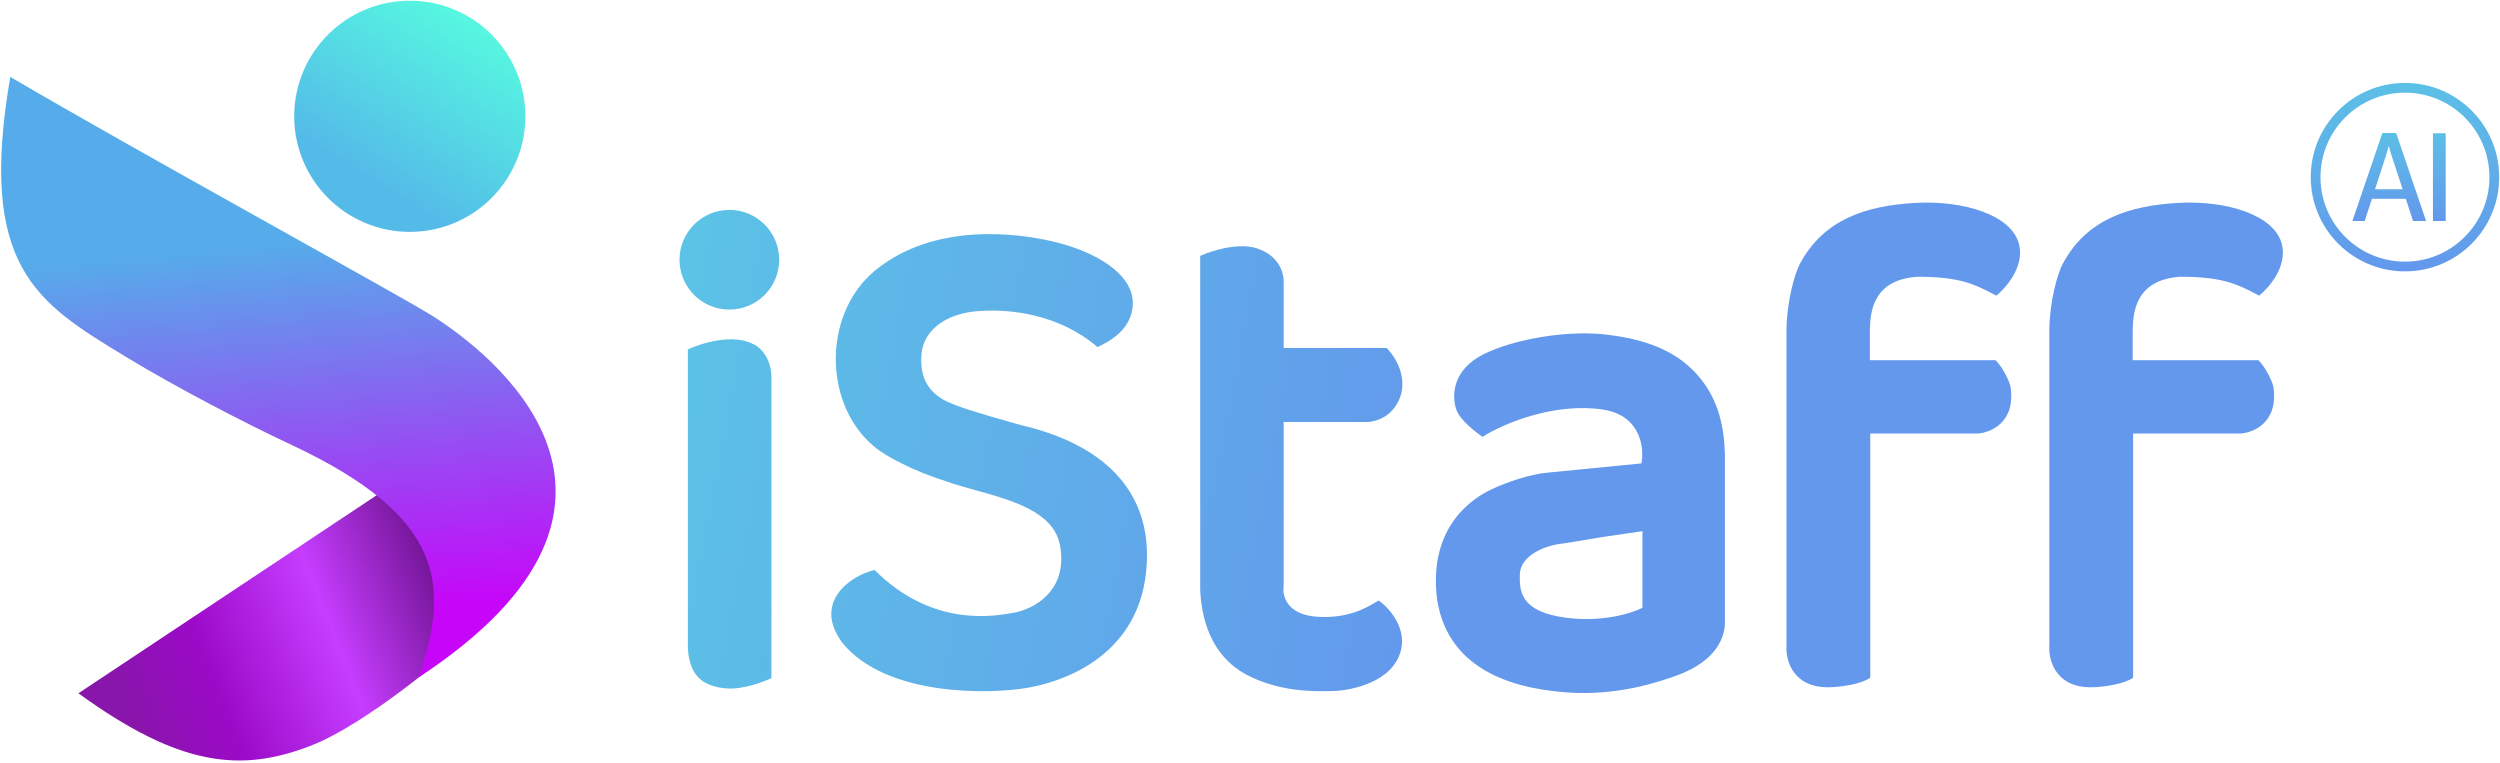
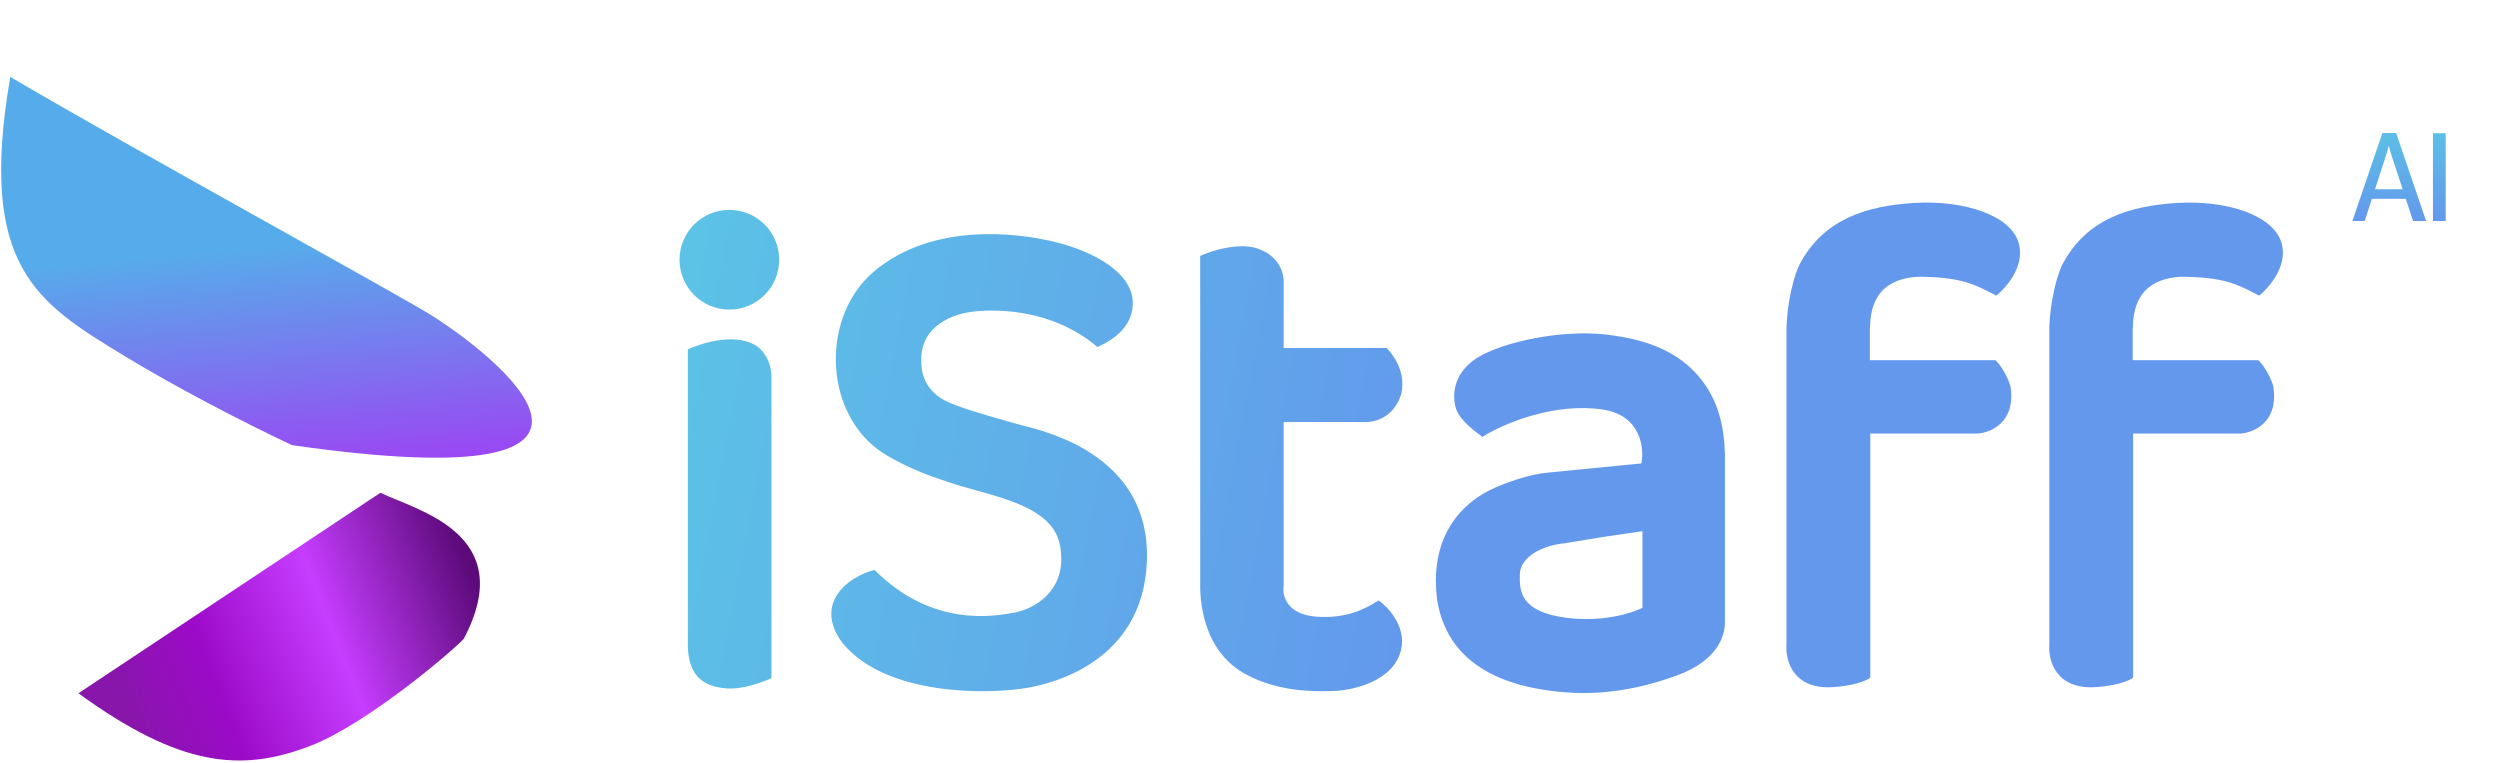
<svg xmlns="http://www.w3.org/2000/svg" width="770" height="235" viewBox="0 0 770 235" fill="none">
  <path d="M117.177 151.762L24.148 213.531C55.411 236.222 74.319 237.987 95.749 229.667C112.893 223.011 138.879 200.975 142.829 196.773C159.973 164.3 128.271 157.225 117.177 151.762Z" fill="url(#paint0_linear_180_143)" />
-   <path d="M133.067 97.224C122.452 90.569 41.238 46.083 3.164 23.685C-6.895 82.154 11.224 93.164 38.371 109.66L38.784 109.911C53.591 118.909 74.216 129.726 89.942 137.103C137.236 159.288 138.421 180.28 129.076 208.551C211.291 154.498 150.697 108.276 133.067 97.224Z" fill="url(#paint1_linear_180_143)" />
-   <circle cx="126.22" cy="35.818" r="35.599" fill="url(#paint2_linear_180_143)" />
+   <path d="M133.067 97.224C122.452 90.569 41.238 46.083 3.164 23.685C-6.895 82.154 11.224 93.164 38.371 109.66L38.784 109.911C53.591 118.909 74.216 129.726 89.942 137.103C211.291 154.498 150.697 108.276 133.067 97.224Z" fill="url(#paint1_linear_180_143)" />
  <path fill-rule="evenodd" clip-rule="evenodd" d="M621.863 75.22C623.585 82.21 617.856 88.576 614.89 91.064C614.571 90.9 614.259 90.737 613.95 90.576C608.151 87.559 603.699 85.244 590.566 85.244C576.429 86.194 576.083 96.692 575.927 101.452L575.919 101.679V110.944H614.643C616.758 112.985 618.801 117.174 619.227 119.023C620.986 130.232 612.887 133.375 608.949 133.536H576.046V208.735C573.3 210.702 567.256 211.487 564.578 211.633C552.214 212.458 549.868 203.314 550.24 198.639V101.254C550.403 92.711 552.728 84.349 554.357 81.29C561.779 67.352 575.044 63.39 589.697 62.506C604.784 61.596 619.653 66.246 621.863 75.22ZM348.901 93.811C348.6 101.47 341.748 105.18 338.031 106.895C326.073 96.664 311.144 95.2 302.171 95.757C291.988 96.22 284.429 101.311 283.812 109.179C283.195 117.047 286.649 120.792 290.428 123.029C293.972 125.126 303.604 127.853 309.734 129.589C311.129 129.984 312.341 130.327 313.261 130.6C313.635 130.712 314.189 130.85 314.892 131.026C323.493 133.179 354.437 140.923 353.247 172.81C352.074 204.211 323.372 210.591 316.985 211.754C304.805 213.972 272.93 214.534 259.449 197.996C250.342 185.701 261.527 177.447 269.353 175.544C287.2 193.338 306.054 189.862 312.76 188.626L313.097 188.564C320.358 186.802 328.86 180.573 326.462 167.896C324.526 157.664 311.879 154.151 300.465 150.98C297.149 150.058 293.937 149.166 291.122 148.146C280.872 144.905 273.174 140.561 270.287 138.375C253.483 125.646 253.077 96.917 269.467 83.374C287.9 68.142 313.994 72.007 323.917 74.283C337.087 77.304 349.277 84.237 348.901 93.811ZM388.233 76.913C382.523 74.288 373.47 77.087 369.657 78.814L369.664 181.597C370.007 190.391 372.901 201.899 383.855 207.762C393.844 213.108 404.603 212.937 409.111 212.866C409.547 212.859 409.924 212.853 410.236 212.853C413.785 212.853 427.438 211.233 431.064 201.668C433.964 194.016 428.004 187.346 424.662 184.967C424.403 185.064 424.009 185.3 423.474 185.619L423.474 185.619C420.899 187.158 415.072 190.641 405.514 189.942C396.278 189.266 394.903 183.412 395.37 180.569V129.981H421.348C428.549 129.322 431.113 123.466 431.652 120.927C433.022 114.486 429.006 109.098 427.098 107.183H395.37V87.281C395.579 81.029 390.699 77.764 388.233 76.913ZM448.533 126.1C449.706 129.494 454.565 133.106 456.59 134.552C463.518 130.175 479.09 123.922 493.69 126.148C505.37 127.93 506.474 137.946 505.566 142.731L476.9 145.551C471.273 145.967 463.424 148.738 459.013 150.897C454.601 153.056 439.653 161.518 442.643 184.8C446.257 207.314 467.83 212.593 485.012 213.41C498.989 213.897 510.213 210.324 516.613 207.986C529.033 203.448 531.276 195.829 531.276 191.757V139.856C531.045 131.139 529.128 123.404 523.988 116.894C518.849 110.384 510.902 105.212 496.651 103.309C483.604 101.244 465.773 104.527 456.59 109.282C447.407 114.037 447.068 121.858 448.533 126.1ZM505.867 187.202V163.601L493.563 165.407L481.828 167.343C474.916 167.993 468.246 171.575 468.109 176.864C467.971 182.153 468.285 188.404 482.341 190.26C493.586 191.745 502.711 188.84 505.867 187.202ZM695.842 91.064C698.808 88.576 704.537 82.21 702.815 75.22C700.605 66.246 685.736 61.596 670.65 62.506C655.997 63.39 642.732 67.352 635.309 81.29C633.68 84.349 631.355 92.711 631.193 101.254V198.639C630.82 203.314 633.166 212.458 645.53 211.633C648.209 211.487 654.252 210.702 656.998 208.735V133.536H689.901C693.84 133.375 701.938 130.232 700.18 119.023C699.754 117.174 697.711 112.985 695.595 110.944H656.871V101.679L656.879 101.452C657.036 96.692 657.381 86.194 671.518 85.244C684.652 85.244 689.103 87.559 694.902 90.576C695.211 90.737 695.524 90.9 695.842 91.064ZM232.362 106.162C225.822 102.515 215.796 105.792 211.862 107.617L211.862 199.66C212.388 209.092 217.49 211.471 223.698 212.027C228.665 212.472 235.133 210.02 237.6 208.864V116.424C237.702 110.592 234.255 107.033 232.362 106.162ZM224.643 95.35C233.121 95.35 239.993 88.478 239.993 80.001C239.993 71.523 233.121 64.65 224.643 64.65C216.166 64.65 209.293 71.523 209.293 80.001C209.293 88.478 216.166 95.35 224.643 95.35Z" fill="url(#paint3_linear_180_143)" />
  <path d="M724.544 68.064L733.766 40.974H738.015L747.237 68.064H743.229L736.475 47.505C736.327 47.047 736.203 46.627 736.104 46.243C736.005 45.86 735.906 45.47 735.807 45.075H735.696C735.597 45.47 735.492 45.86 735.38 46.243C735.281 46.627 735.158 47.047 735.009 47.505L728.33 68.064H724.544ZM728.868 61.236L729.758 58.285H741.874L742.784 61.236H728.868ZM749.343 68.064V41.048H753.277V68.064H749.343Z" fill="url(#paint4_linear_180_143)" />
-   <circle cx="740.73" cy="54.564" r="27.521" stroke="url(#paint5_linear_180_143)" stroke-width="3" />
  <defs>
    <linearGradient id="paint0_linear_180_143" x1="30.572" y1="221.203" x2="145.088" y2="176.393" gradientUnits="userSpaceOnUse">
      <stop offset="0.064" stop-color="#8816AA" />
      <stop offset="0.303" stop-color="#9C0AC8" />
      <stop offset="0.623" stop-color="#C63DFF" />
      <stop offset="1" stop-color="#5C0A7A" />
    </linearGradient>
    <linearGradient id="paint1_linear_180_143" x1="122.017" y1="45.326" x2="139.71" y2="245.845" gradientUnits="userSpaceOnUse">
      <stop offset="0.131" stop-color="#56ACEA" />
      <stop offset="0.71" stop-color="#C705F9" />
    </linearGradient>
    <linearGradient id="paint2_linear_180_143" x1="149.432" y1="0.219" x2="104.58" y2="71.416" gradientUnits="userSpaceOnUse">
      <stop stop-color="#56FFDF" />
      <stop offset="0.776" stop-color="#54BBE8" />
    </linearGradient>
    <linearGradient id="paint3_linear_180_143" x1="122.638" y1="97.664" x2="662.425" y2="200.074" gradientUnits="userSpaceOnUse">
      <stop stop-color="#59D1E4" />
      <stop offset="0.596" stop-color="#6398EC" />
    </linearGradient>
    <linearGradient id="paint4_linear_180_143" x1="740.73" y1="41.064" x2="740.73" y2="68.064" gradientUnits="userSpaceOnUse">
      <stop stop-color="#5CBFE6" />
      <stop offset="1" stop-color="#6398EC" />
    </linearGradient>
    <linearGradient id="paint5_linear_180_143" x1="740.73" y1="25.543" x2="740.73" y2="83.584" gradientUnits="userSpaceOnUse">
      <stop stop-color="#5CC0E6" />
      <stop offset="1" stop-color="#6398EC" />
    </linearGradient>
  </defs>
</svg>